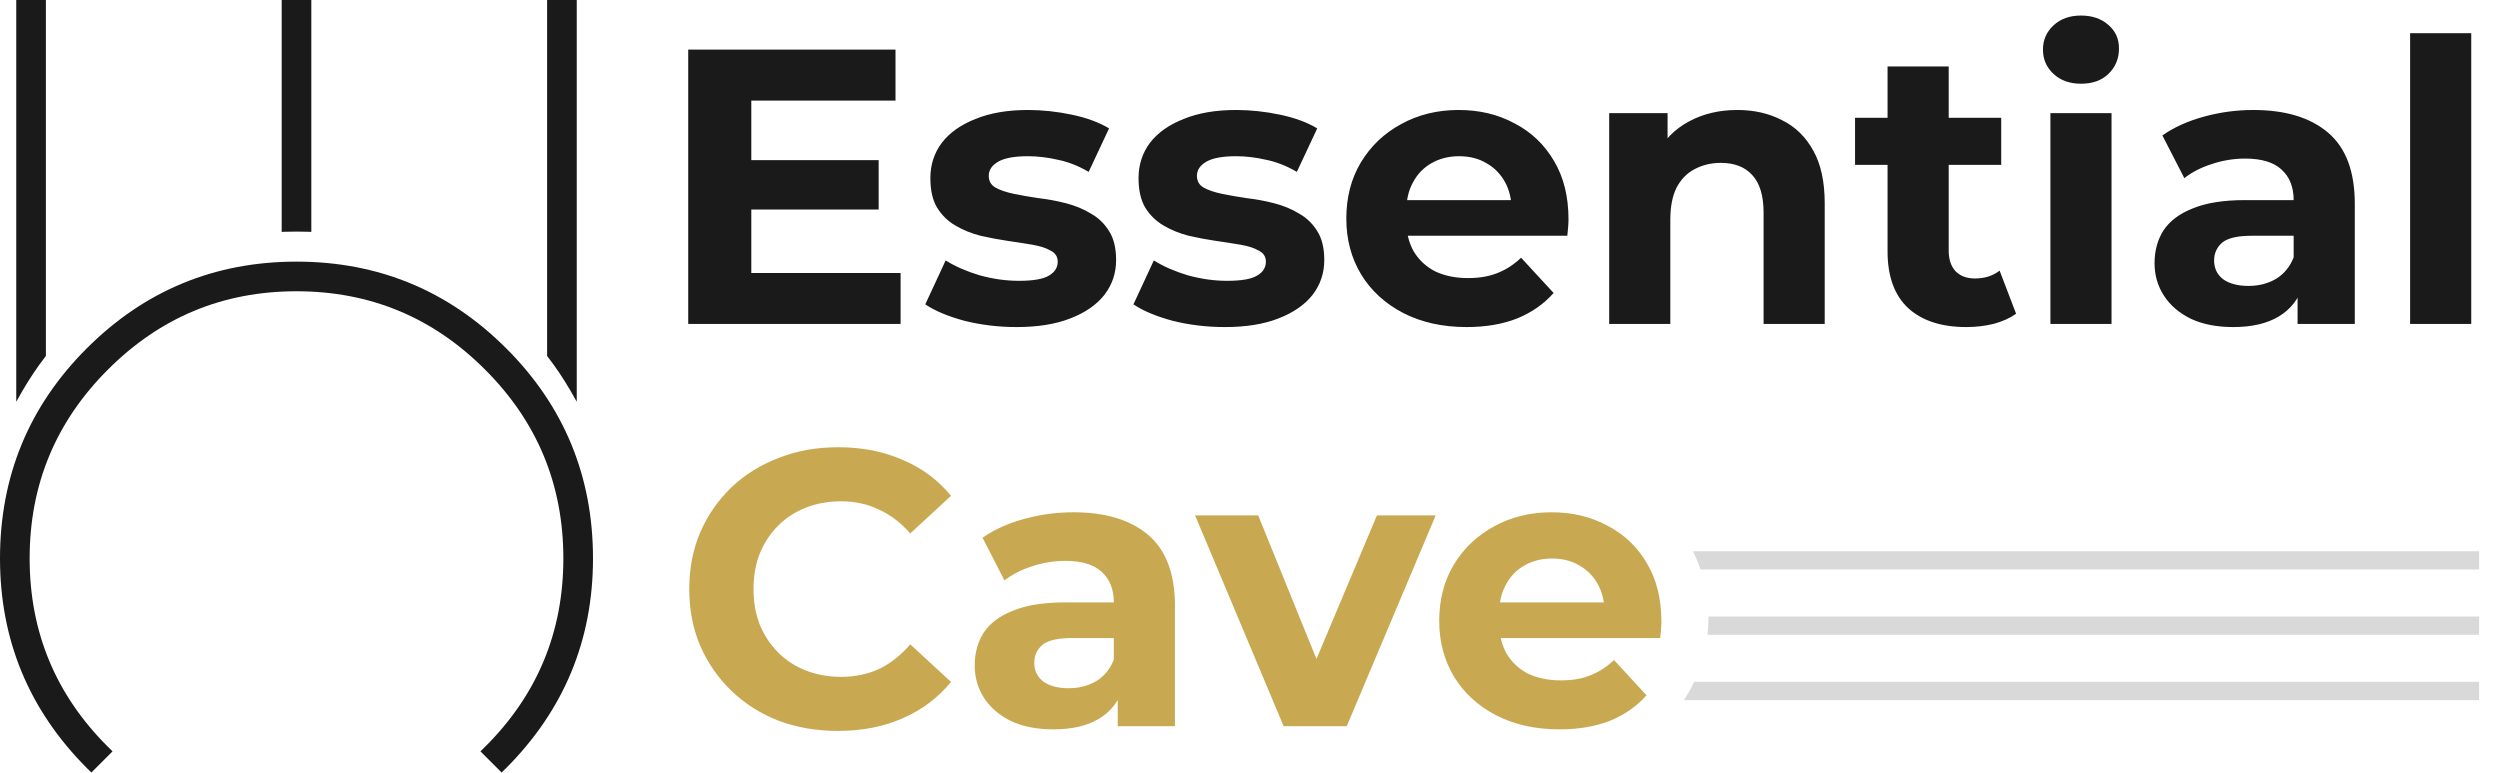
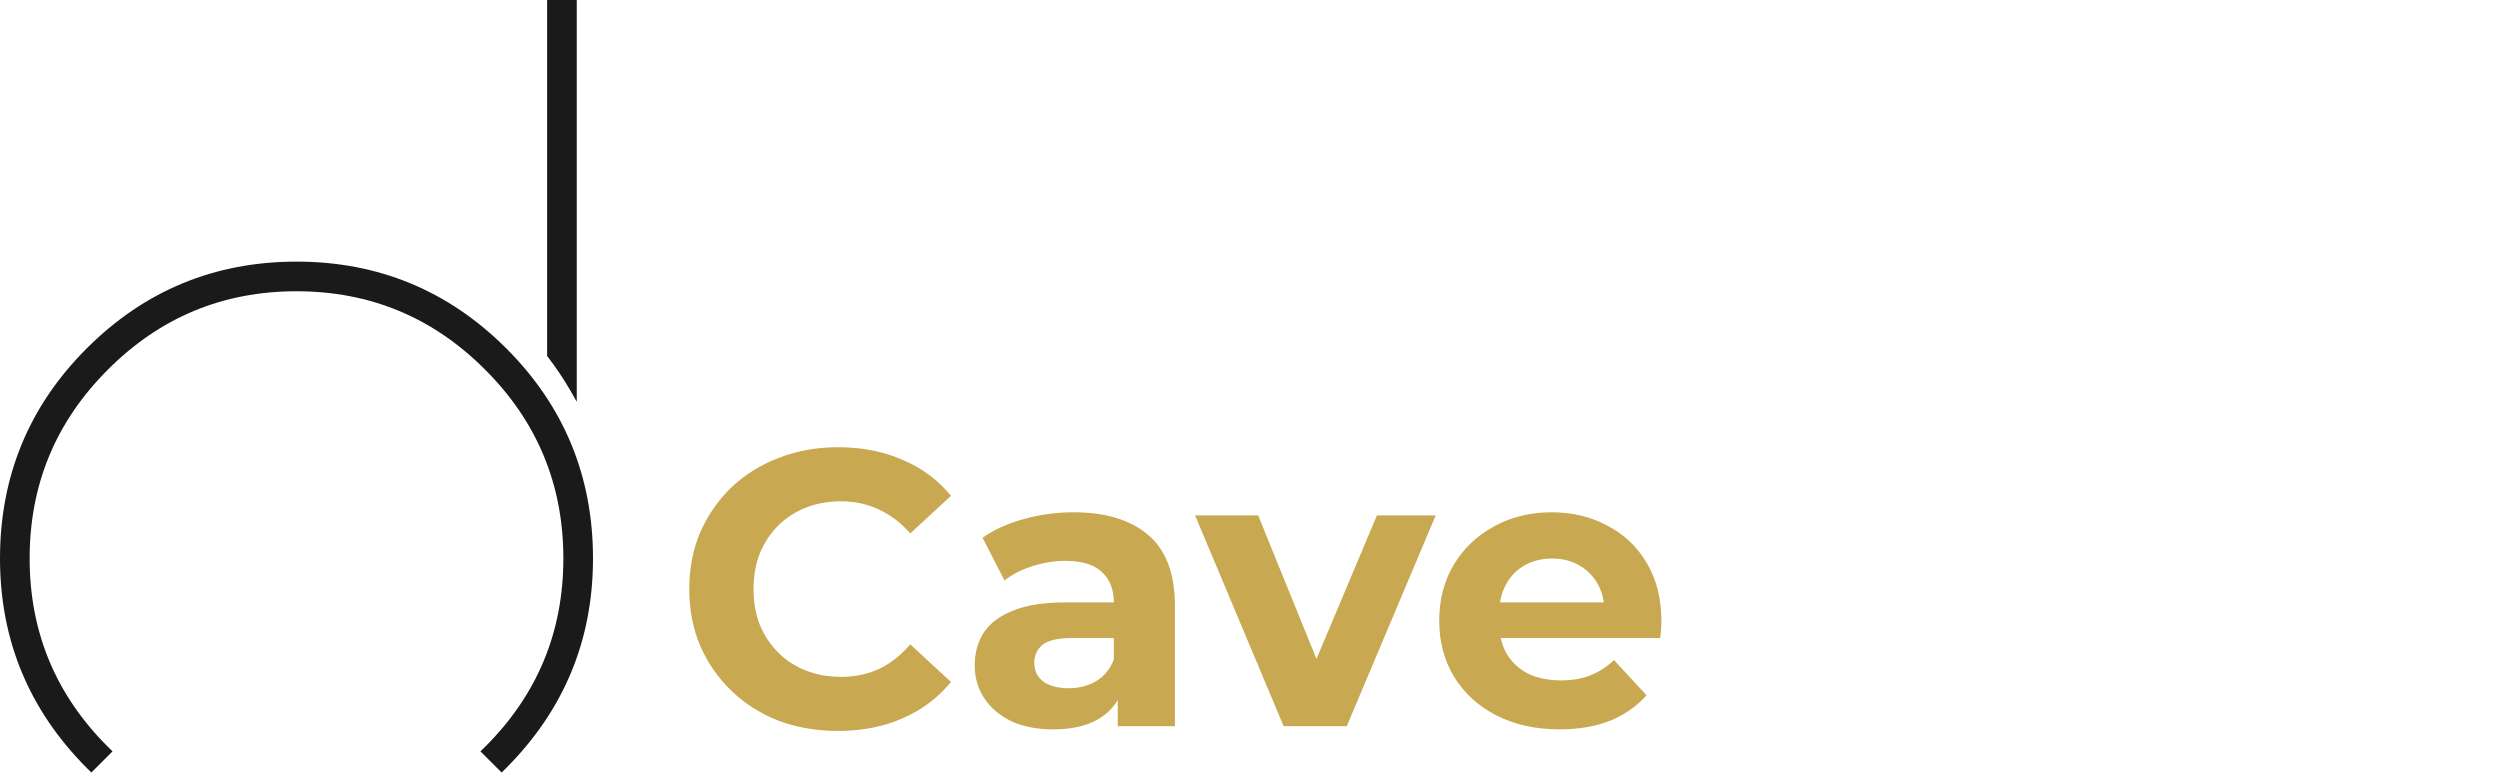
<svg xmlns="http://www.w3.org/2000/svg" fill="none" viewBox="0 0 957 296" height="296" width="957">
-   <path fill="#1A1A1A" d="M285.8 61.3H336.35V80.2H285.8V61.3ZM287.6 104.5H344.75V124H263.45V19H342.8V38.5H287.6V104.5ZM389.145 125.2C382.245 125.2 375.595 124.4 369.195 122.8C362.895 121.1 357.895 119 354.195 116.5L361.995 99.7C365.695 102 370.045 103.9 375.045 105.4C380.145 106.8 385.145 107.5 390.045 107.5C395.445 107.5 399.245 106.85 401.445 105.55C403.745 104.25 404.895 102.45 404.895 100.15C404.895 98.25 403.995 96.85 402.195 95.95C400.495 94.95 398.195 94.2 395.295 93.7C392.395 93.2 389.195 92.7 385.695 92.2C382.295 91.7 378.845 91.05 375.345 90.25C371.845 89.35 368.645 88.05 365.745 86.35C362.845 84.65 360.495 82.35 358.695 79.45C356.995 76.55 356.145 72.8 356.145 68.2C356.145 63.1 357.595 58.6 360.495 54.7C363.495 50.8 367.795 47.75 373.395 45.55C378.995 43.25 385.695 42.1 393.495 42.1C398.995 42.1 404.595 42.7 410.295 43.9C415.995 45.1 420.745 46.85 424.545 49.15L416.745 65.8C412.845 63.5 408.895 61.95 404.895 61.15C400.995 60.25 397.195 59.8 393.495 59.8C388.295 59.8 384.495 60.5 382.095 61.9C379.695 63.3 378.495 65.1 378.495 67.3C378.495 69.3 379.345 70.8 381.045 71.8C382.845 72.8 385.195 73.6 388.095 74.2C390.995 74.8 394.145 75.35 397.545 75.85C401.045 76.25 404.545 76.9 408.045 77.8C411.545 78.7 414.695 80 417.495 81.7C420.395 83.3 422.745 85.55 424.545 88.45C426.345 91.25 427.245 94.95 427.245 99.55C427.245 104.55 425.745 109 422.745 112.9C419.745 116.7 415.395 119.7 409.695 121.9C404.095 124.1 397.245 125.2 389.145 125.2ZM468.833 125.2C461.933 125.2 455.283 124.4 448.883 122.8C442.583 121.1 437.583 119 433.883 116.5L441.683 99.7C445.383 102 449.733 103.9 454.733 105.4C459.833 106.8 464.833 107.5 469.733 107.5C475.133 107.5 478.933 106.85 481.133 105.55C483.433 104.25 484.583 102.45 484.583 100.15C484.583 98.25 483.683 96.85 481.883 95.95C480.183 94.95 477.883 94.2 474.983 93.7C472.083 93.2 468.883 92.7 465.383 92.2C461.983 91.7 458.533 91.05 455.033 90.25C451.533 89.35 448.333 88.05 445.433 86.35C442.533 84.65 440.183 82.35 438.383 79.45C436.683 76.55 435.833 72.8 435.833 68.2C435.833 63.1 437.283 58.6 440.183 54.7C443.183 50.8 447.483 47.75 453.083 45.55C458.683 43.25 465.383 42.1 473.183 42.1C478.683 42.1 484.283 42.7 489.983 43.9C495.683 45.1 500.433 46.85 504.233 49.15L496.433 65.8C492.533 63.5 488.583 61.95 484.583 61.15C480.683 60.25 476.883 59.8 473.183 59.8C467.983 59.8 464.183 60.5 461.783 61.9C459.383 63.3 458.183 65.1 458.183 67.3C458.183 69.3 459.033 70.8 460.733 71.8C462.533 72.8 464.883 73.6 467.783 74.2C470.683 74.8 473.833 75.35 477.233 75.85C480.733 76.25 484.233 76.9 487.733 77.8C491.233 78.7 494.383 80 497.183 81.7C500.083 83.3 502.433 85.55 504.233 88.45C506.033 91.25 506.933 94.95 506.933 99.55C506.933 104.55 505.433 109 502.433 112.9C499.433 116.7 495.083 119.7 489.383 121.9C483.783 124.1 476.933 125.2 468.833 125.2ZM561.42 125.2C552.22 125.2 544.12 123.4 537.12 119.8C530.22 116.2 524.87 111.3 521.07 105.1C517.27 98.8 515.37 91.65 515.37 83.65C515.37 75.55 517.22 68.4 520.92 62.2C524.72 55.9 529.87 51 536.37 47.5C542.87 43.9 550.22 42.1 558.42 42.1C566.32 42.1 573.42 43.8 579.72 47.2C586.12 50.5 591.17 55.3 594.87 61.6C598.57 67.8 600.42 75.25 600.42 83.95C600.42 84.85 600.37 85.9 600.27 87.1C600.17 88.2 600.07 89.25 599.97 90.25H534.42V76.6H587.67L578.67 80.65C578.67 76.45 577.82 72.8 576.12 69.7C574.42 66.6 572.07 64.2 569.07 62.5C566.07 60.7 562.57 59.8 558.57 59.8C554.57 59.8 551.02 60.7 547.92 62.5C544.92 64.2 542.57 66.65 540.87 69.85C539.17 72.95 538.32 76.65 538.32 80.95V84.55C538.32 88.95 539.27 92.85 541.17 96.25C543.17 99.55 545.92 102.1 549.42 103.9C553.02 105.6 557.22 106.45 562.02 106.45C566.32 106.45 570.07 105.8 573.27 104.5C576.57 103.2 579.57 101.25 582.27 98.65L594.72 112.15C591.02 116.35 586.37 119.6 580.77 121.9C575.17 124.1 568.72 125.2 561.42 125.2ZM665.049 42.1C671.449 42.1 677.149 43.4 682.149 46C687.249 48.5 691.249 52.4 694.149 57.7C697.049 62.9 698.499 69.6 698.499 77.8V124H675.099V81.4C675.099 74.9 673.649 70.1 670.749 67C667.949 63.9 663.949 62.35 658.749 62.35C655.049 62.35 651.699 63.15 648.699 64.75C645.799 66.25 643.499 68.6 641.799 71.8C640.199 75 639.399 79.1 639.399 84.1V124H615.999V43.3H638.349V65.65L634.149 58.9C637.049 53.5 641.199 49.35 646.599 46.45C651.999 43.55 658.149 42.1 665.049 42.1ZM752.71 125.2C743.21 125.2 735.81 122.8 730.51 118C725.21 113.1 722.56 105.85 722.56 96.25V25.45H745.96V95.95C745.96 99.35 746.86 102 748.66 103.9C750.46 105.7 752.91 106.6 756.01 106.6C759.71 106.6 762.86 105.6 765.46 103.6L771.76 120.1C769.36 121.8 766.46 123.1 763.06 124C759.76 124.8 756.31 125.2 752.71 125.2ZM710.11 63.1V45.1H766.06V63.1H710.11ZM784.896 124V43.3H808.296V124H784.896ZM796.596 32.05C792.296 32.05 788.796 30.8 786.096 28.3C783.396 25.8 782.046 22.7 782.046 19C782.046 15.3 783.396 12.2 786.096 9.7C788.796 7.2 792.296 5.95 796.596 5.95C800.896 5.95 804.396 7.15 807.096 9.55C809.796 11.85 811.146 14.85 811.146 18.55C811.146 22.45 809.796 25.7 807.096 28.3C804.496 30.8 800.996 32.05 796.596 32.05ZM879.513 124V108.25L878.013 104.8V76.6C878.013 71.6 876.463 67.7 873.363 64.9C870.363 62.1 865.713 60.7 859.413 60.7C855.113 60.7 850.863 61.4 846.663 62.8C842.563 64.1 839.063 65.9 836.163 68.2L827.763 51.85C832.163 48.75 837.463 46.35 843.663 44.65C849.863 42.95 856.163 42.1 862.563 42.1C874.863 42.1 884.413 45 891.213 50.8C898.013 56.6 901.413 65.65 901.413 77.95V124H879.513ZM854.913 125.2C848.613 125.2 843.213 124.15 838.713 122.05C834.213 119.85 830.763 116.9 828.363 113.2C825.963 109.5 824.763 105.35 824.763 100.75C824.763 95.95 825.913 91.75 828.213 88.15C830.613 84.55 834.363 81.75 839.463 79.75C844.563 77.65 851.213 76.6 859.413 76.6H880.863V90.25H861.963C856.463 90.25 852.663 91.15 850.563 92.95C848.563 94.75 847.563 97 847.563 99.7C847.563 102.7 848.713 105.1 851.013 106.9C853.413 108.6 856.663 109.45 860.763 109.45C864.663 109.45 868.163 108.55 871.263 106.75C874.363 104.85 876.613 102.1 878.013 98.5L881.613 109.3C879.913 114.5 876.813 118.45 872.313 121.15C867.813 123.85 862.013 125.2 854.913 125.2ZM922.591 124V12.7H945.991V124H922.591Z" />
  <path fill="#C8A951" d="M320.7 279.8C312.6 279.8 305.05 278.5 298.05 275.9C291.15 273.2 285.15 269.4 280.05 264.5C274.95 259.6 270.95 253.85 268.05 247.25C265.25 240.65 263.85 233.4 263.85 225.5C263.85 217.6 265.25 210.35 268.05 203.75C270.95 197.15 274.95 191.4 280.05 186.5C285.25 181.6 291.3 177.85 298.2 175.25C305.1 172.55 312.65 171.2 320.85 171.2C329.95 171.2 338.15 172.8 345.45 176C352.85 179.1 359.05 183.7 364.05 189.8L348.45 204.2C344.85 200.1 340.85 197.05 336.45 195.05C332.05 192.95 327.25 191.9 322.05 191.9C317.15 191.9 312.65 192.7 308.55 194.3C304.45 195.9 300.9 198.2 297.9 201.2C294.9 204.2 292.55 207.75 290.85 211.85C289.25 215.95 288.45 220.5 288.45 225.5C288.45 230.5 289.25 235.05 290.85 239.15C292.55 243.25 294.9 246.8 297.9 249.8C300.9 252.8 304.45 255.1 308.55 256.7C312.65 258.3 317.15 259.1 322.05 259.1C327.25 259.1 332.05 258.1 336.45 256.1C340.85 254 344.85 250.85 348.45 246.65L364.05 261.05C359.05 267.15 352.85 271.8 345.45 275C338.15 278.2 329.9 279.8 320.7 279.8ZM427.87 278V262.25L426.37 258.8V230.6C426.37 225.6 424.82 221.7 421.72 218.9C418.72 216.1 414.07 214.7 407.77 214.7C403.47 214.7 399.22 215.4 395.02 216.8C390.92 218.1 387.42 219.9 384.52 222.2L376.12 205.85C380.52 202.75 385.82 200.35 392.02 198.65C398.22 196.95 404.52 196.1 410.92 196.1C423.22 196.1 432.77 199 439.57 204.8C446.37 210.6 449.77 219.65 449.77 231.95V278H427.87ZM403.27 279.2C396.97 279.2 391.57 278.15 387.07 276.05C382.57 273.85 379.12 270.9 376.72 267.2C374.32 263.5 373.12 259.35 373.12 254.75C373.12 249.95 374.27 245.75 376.57 242.15C378.97 238.55 382.72 235.75 387.82 233.75C392.92 231.65 399.57 230.6 407.77 230.6H429.22V244.25H410.32C404.82 244.25 401.02 245.15 398.92 246.95C396.92 248.75 395.92 251 395.92 253.7C395.92 256.7 397.07 259.1 399.37 260.9C401.77 262.6 405.02 263.45 409.12 263.45C413.02 263.45 416.52 262.55 419.62 260.75C422.72 258.85 424.97 256.1 426.37 252.5L429.97 263.3C428.27 268.5 425.17 272.45 420.67 275.15C416.17 277.85 410.37 279.2 403.27 279.2ZM491.384 278L457.484 197.3H481.634L509.834 266.75H497.834L527.084 197.3H549.584L515.534 278H491.384ZM596.985 279.2C587.785 279.2 579.685 277.4 572.685 273.8C565.785 270.2 560.435 265.3 556.635 259.1C552.835 252.8 550.935 245.65 550.935 237.65C550.935 229.55 552.785 222.4 556.485 216.2C560.285 209.9 565.435 205 571.935 201.5C578.435 197.9 585.785 196.1 593.985 196.1C601.885 196.1 608.985 197.8 615.285 201.2C621.685 204.5 626.735 209.3 630.435 215.6C634.135 221.8 635.985 229.25 635.985 237.95C635.985 238.85 635.935 239.9 635.835 241.1C635.735 242.2 635.635 243.25 635.535 244.25H569.985V230.6H623.235L614.235 234.65C614.235 230.45 613.385 226.8 611.685 223.7C609.985 220.6 607.635 218.2 604.635 216.5C601.635 214.7 598.135 213.8 594.135 213.8C590.135 213.8 586.585 214.7 583.485 216.5C580.485 218.2 578.135 220.65 576.435 223.85C574.735 226.95 573.885 230.65 573.885 234.95V238.55C573.885 242.95 574.835 246.85 576.735 250.25C578.735 253.55 581.485 256.1 584.985 257.9C588.585 259.6 592.785 260.45 597.585 260.45C601.885 260.45 605.635 259.8 608.835 258.5C612.135 257.2 615.135 255.25 617.835 252.65L630.285 266.15C626.585 270.35 621.935 273.6 616.335 275.9C610.735 278.1 604.285 279.2 596.985 279.2Z" />
-   <path fill="#D9D9D9" d="M949 268H644.612C646.075 265.77 647.386 263.431 648.533 261H949V268ZM949 243H653.636C653.876 240.866 654 238.698 654 236.5C654 236.333 653.998 236.167 653.997 236H949V243ZM949 218H650.959C650.141 215.591 649.167 213.254 648.05 211H949V218Z" />
-   <path fill="#1A1A1A" d="M6.22 153.791V0H17.567V136.255L17.294 136.619C14.108 140.745 11.226 145.083 8.617 149.574L6.22 153.791Z" />
  <path fill="#1A1A1A" d="M209.433 136.255V0H220.78V153.791L218.383 149.574C215.774 145.083 212.892 140.745 209.706 136.619L209.433 136.255Z" />
-   <path fill="#1A1A1A" d="M107.827 88.773V0H119.174V88.773L117.839 88.713C116.403 88.672 114.956 88.652 113.5 88.652C112.064 88.652 110.618 88.672 109.162 88.713L107.827 88.773Z" />
  <path fill="#1A1A1A" d="M33.191 293.959C11.135 271.811 0 245.052 0 213.772C0 182.431 11.013 155.52 33.191 133.372C55.339 111.224 82.19 100.15 113.5 100.15C144.81 100.15 171.661 111.224 193.809 133.372C215.987 155.52 227 182.431 227 213.772C227 245.052 215.865 271.811 193.809 293.959L192.019 295.719L183.918 287.618L185.708 285.858C205.671 265.976 215.653 241.947 215.653 213.772C215.653 185.526 205.671 161.436 185.678 141.473C165.745 121.509 141.716 111.497 113.5 111.497C85.284 111.497 61.255 121.509 41.322 141.473C21.329 161.436 11.347 185.526 11.347 213.772C11.347 241.947 21.329 265.976 41.292 285.858L43.082 287.618L34.981 295.719L33.191 293.959Z" />
</svg>